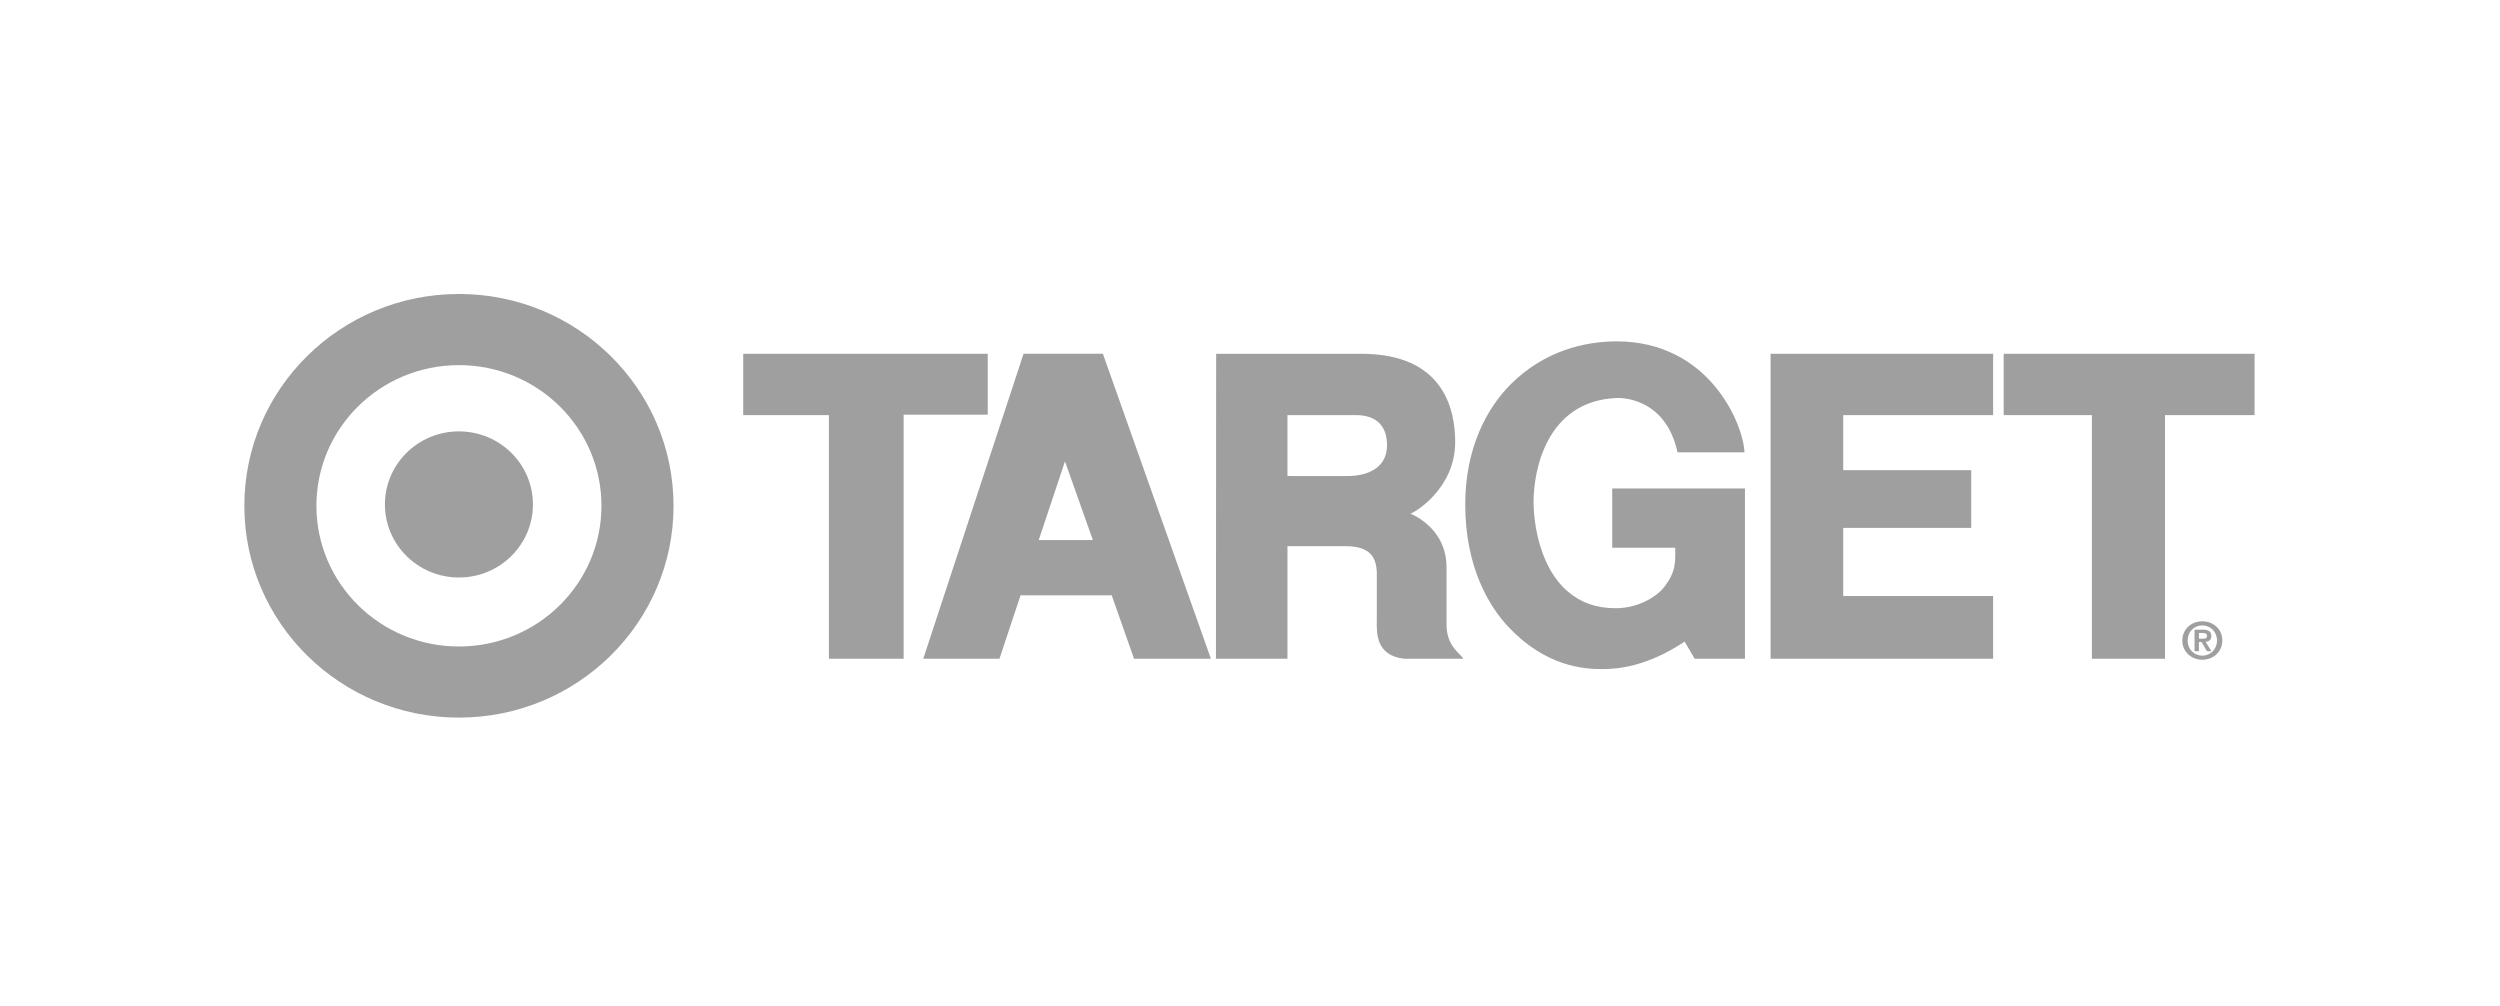
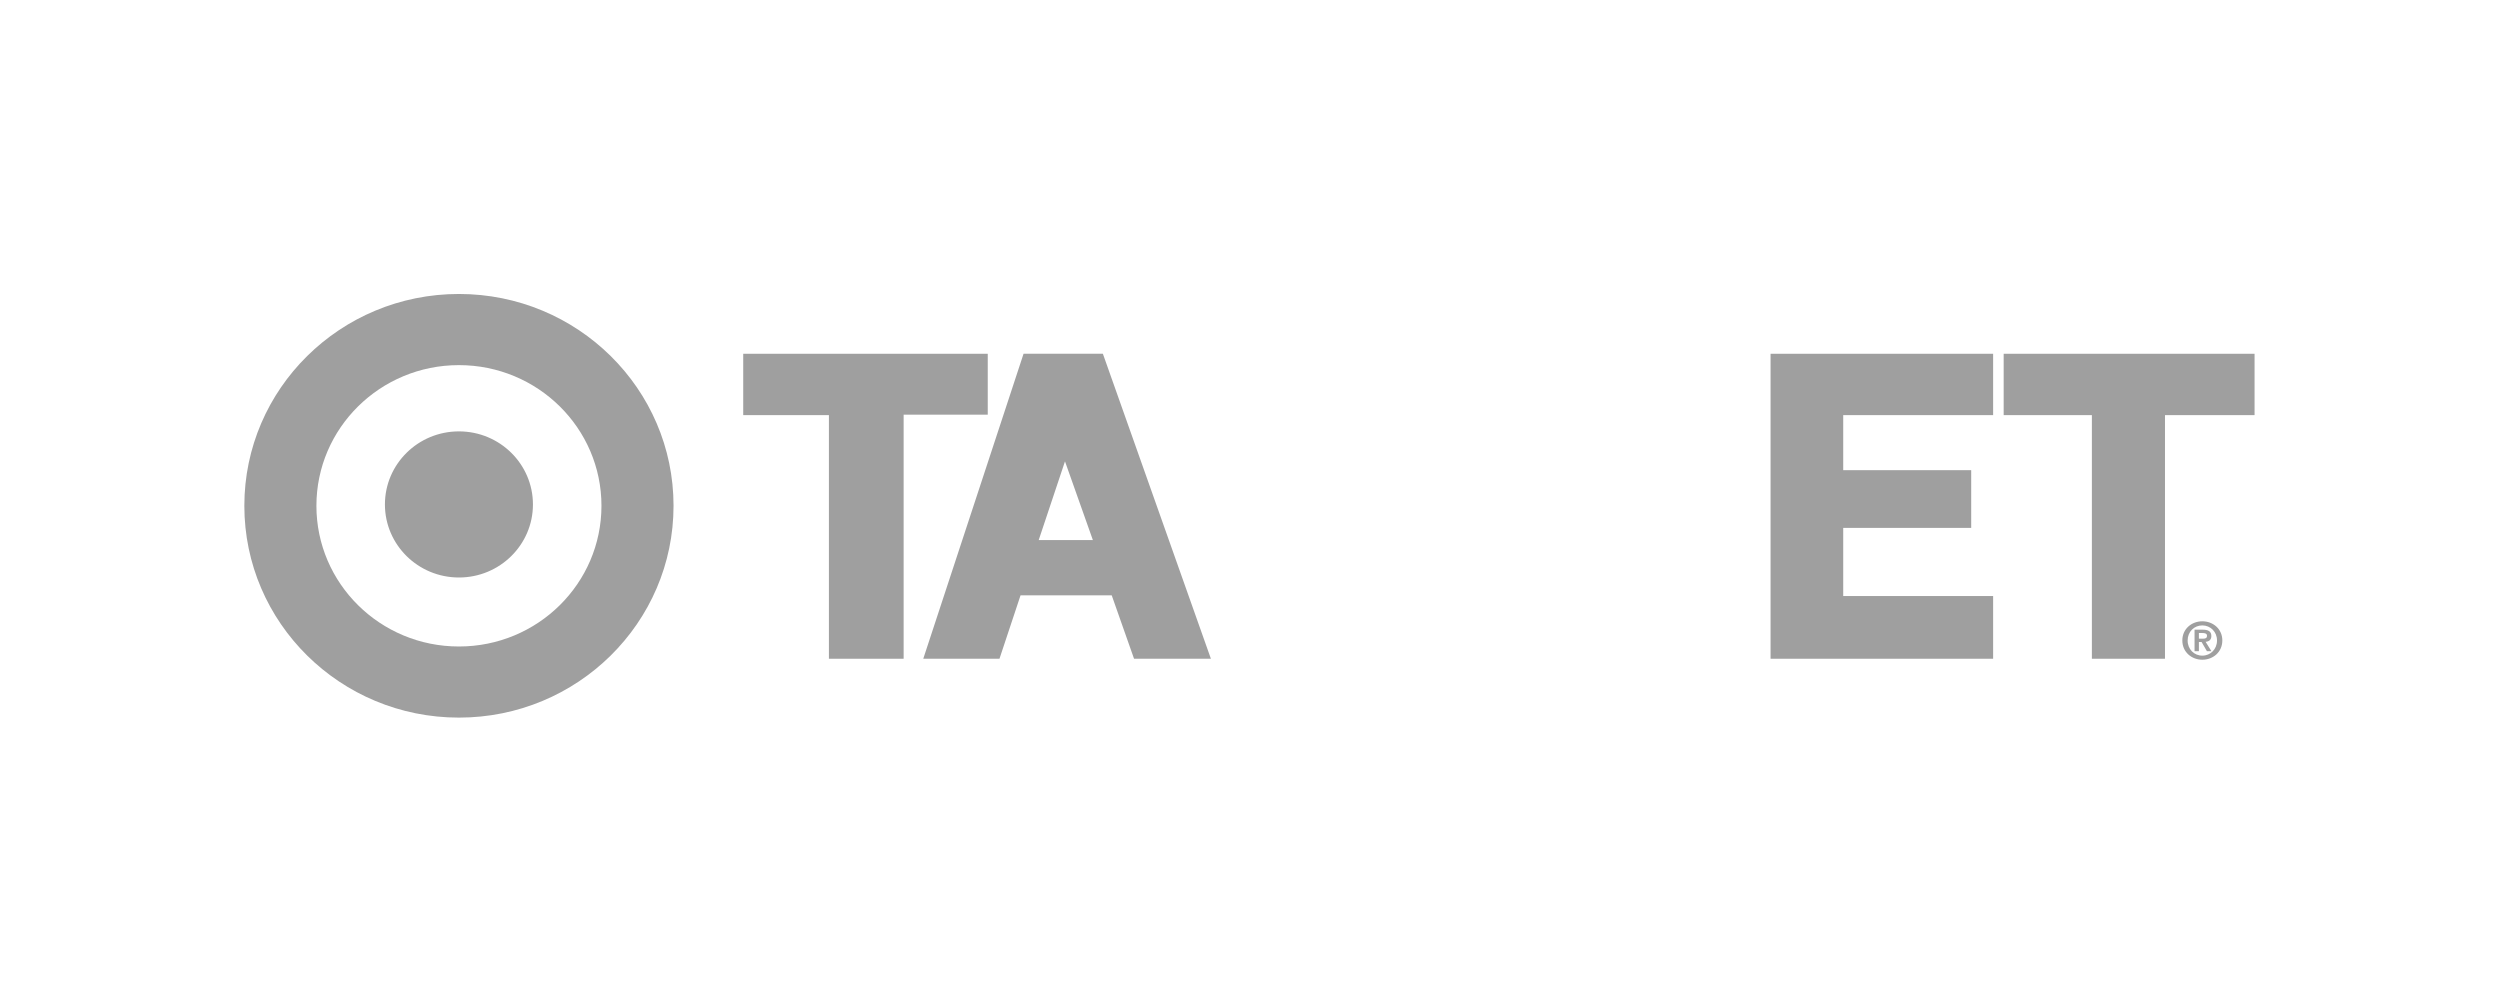
<svg xmlns="http://www.w3.org/2000/svg" width="159" height="64" viewBox="0 0 159 64" fill="none">
  <path d="M29.188 36.729C31.788 36.729 33.895 34.648 33.895 32.083C33.895 29.517 31.788 27.436 29.188 27.436C26.589 27.436 24.481 29.517 24.481 32.083C24.481 34.648 26.589 36.729 29.188 36.729ZM29.188 41.117C34.194 41.117 38.253 37.11 38.253 32.168C38.253 27.227 34.194 23.222 29.188 23.222C24.182 23.222 20.124 27.227 20.124 32.168C20.123 37.11 24.182 41.117 29.188 41.117ZM15.54 32.168C15.54 24.728 21.65 18.697 29.188 18.697C36.725 18.697 42.837 24.728 42.837 32.168C42.837 39.609 36.725 45.64 29.188 45.64C21.65 45.64 15.54 39.609 15.54 32.168Z" fill="#9F9F9F" />
  <path d="M47.269 22.5H62.821V26.373H57.471V41.896H52.719V26.402H47.269V22.5Z" fill="#9F9F9F" />
-   <path d="M86.242 26.402H81.882V30.275C81.882 30.275 85.284 30.286 85.793 30.275C87.159 30.247 88.215 29.644 88.215 28.324C88.215 26.888 87.318 26.402 86.242 26.402ZM77.347 22.5C77.347 22.5 80.924 22.5 86.577 22.5C91.824 22.5 92.55 26.044 92.55 28.109C92.55 31.108 89.934 32.614 89.702 32.672C89.702 32.672 91.999 33.518 91.999 36.086V39.701C91.999 41.151 92.9 41.552 93.059 41.896H89.31C87.522 41.696 87.551 40.29 87.565 39.486V36.374C87.522 35.614 87.289 34.766 85.676 34.738H81.883V41.896H77.334L77.347 22.5Z" fill="#9F9F9F" />
  <path d="M112.608 22.5V41.896H126.763V37.908H117.229V33.574H125.368V29.903H117.229V26.402H126.763V22.5H112.608Z" fill="#9F9F9F" />
  <path d="M127.433 26.402H133.043V41.896H137.693V26.402H143.39V22.5H127.433V26.402Z" fill="#9F9F9F" />
  <path d="M67.733 29.343L66.061 34.35H69.507L67.733 29.343ZM65.099 22.496H70.142L77.013 41.895H72.125L70.706 37.865H64.906L63.567 41.895H58.72L65.099 22.496Z" fill="#9F9F9F" />
-   <path d="M110.98 31.065H102.536V34.837H106.546C106.538 35.614 106.663 36.389 105.721 37.479C105.399 37.85 104.301 38.682 102.767 38.682C101.474 38.682 100.544 38.317 99.737 37.641C97.955 36.147 97.535 33.356 97.535 31.896C97.535 30.06 98.276 25.499 102.825 25.312C102.825 25.312 105.892 25.116 106.692 28.768H110.95C110.863 26.917 108.682 21.719 102.825 21.711C100.803 21.708 98.237 22.308 96.113 24.409C94.574 25.929 93.189 28.484 93.189 32.082C93.189 35.986 94.645 38.524 95.977 39.918C98.313 42.366 100.669 42.555 101.895 42.555C102.868 42.555 104.73 42.412 107.142 40.805L107.781 41.895H110.979V31.065H110.98Z" fill="#9F9F9F" />
  <path d="M139.85 40.62H140.094C140.251 40.62 140.366 40.596 140.366 40.431C140.366 40.283 140.208 40.26 140.081 40.26H139.85V40.62ZM139.575 40.048H140.098C140.445 40.048 140.642 40.155 140.642 40.453C140.642 40.704 140.482 40.801 140.277 40.819L140.647 41.417H140.36L140.022 40.832H139.85V41.417H139.574V40.048H139.575ZM140.068 41.699C140.582 41.699 141.002 41.293 141.002 40.734C141.002 40.178 140.582 39.776 140.068 39.776C139.547 39.776 139.134 40.178 139.134 40.734C139.133 41.293 139.547 41.699 140.068 41.699ZM140.068 39.514C140.74 39.514 141.34 39.992 141.34 40.734C141.34 41.479 140.74 41.959 140.068 41.959C139.396 41.959 138.796 41.479 138.796 40.734C138.795 39.992 139.395 39.514 140.068 39.514Z" fill="#9F9F9F" />
</svg>